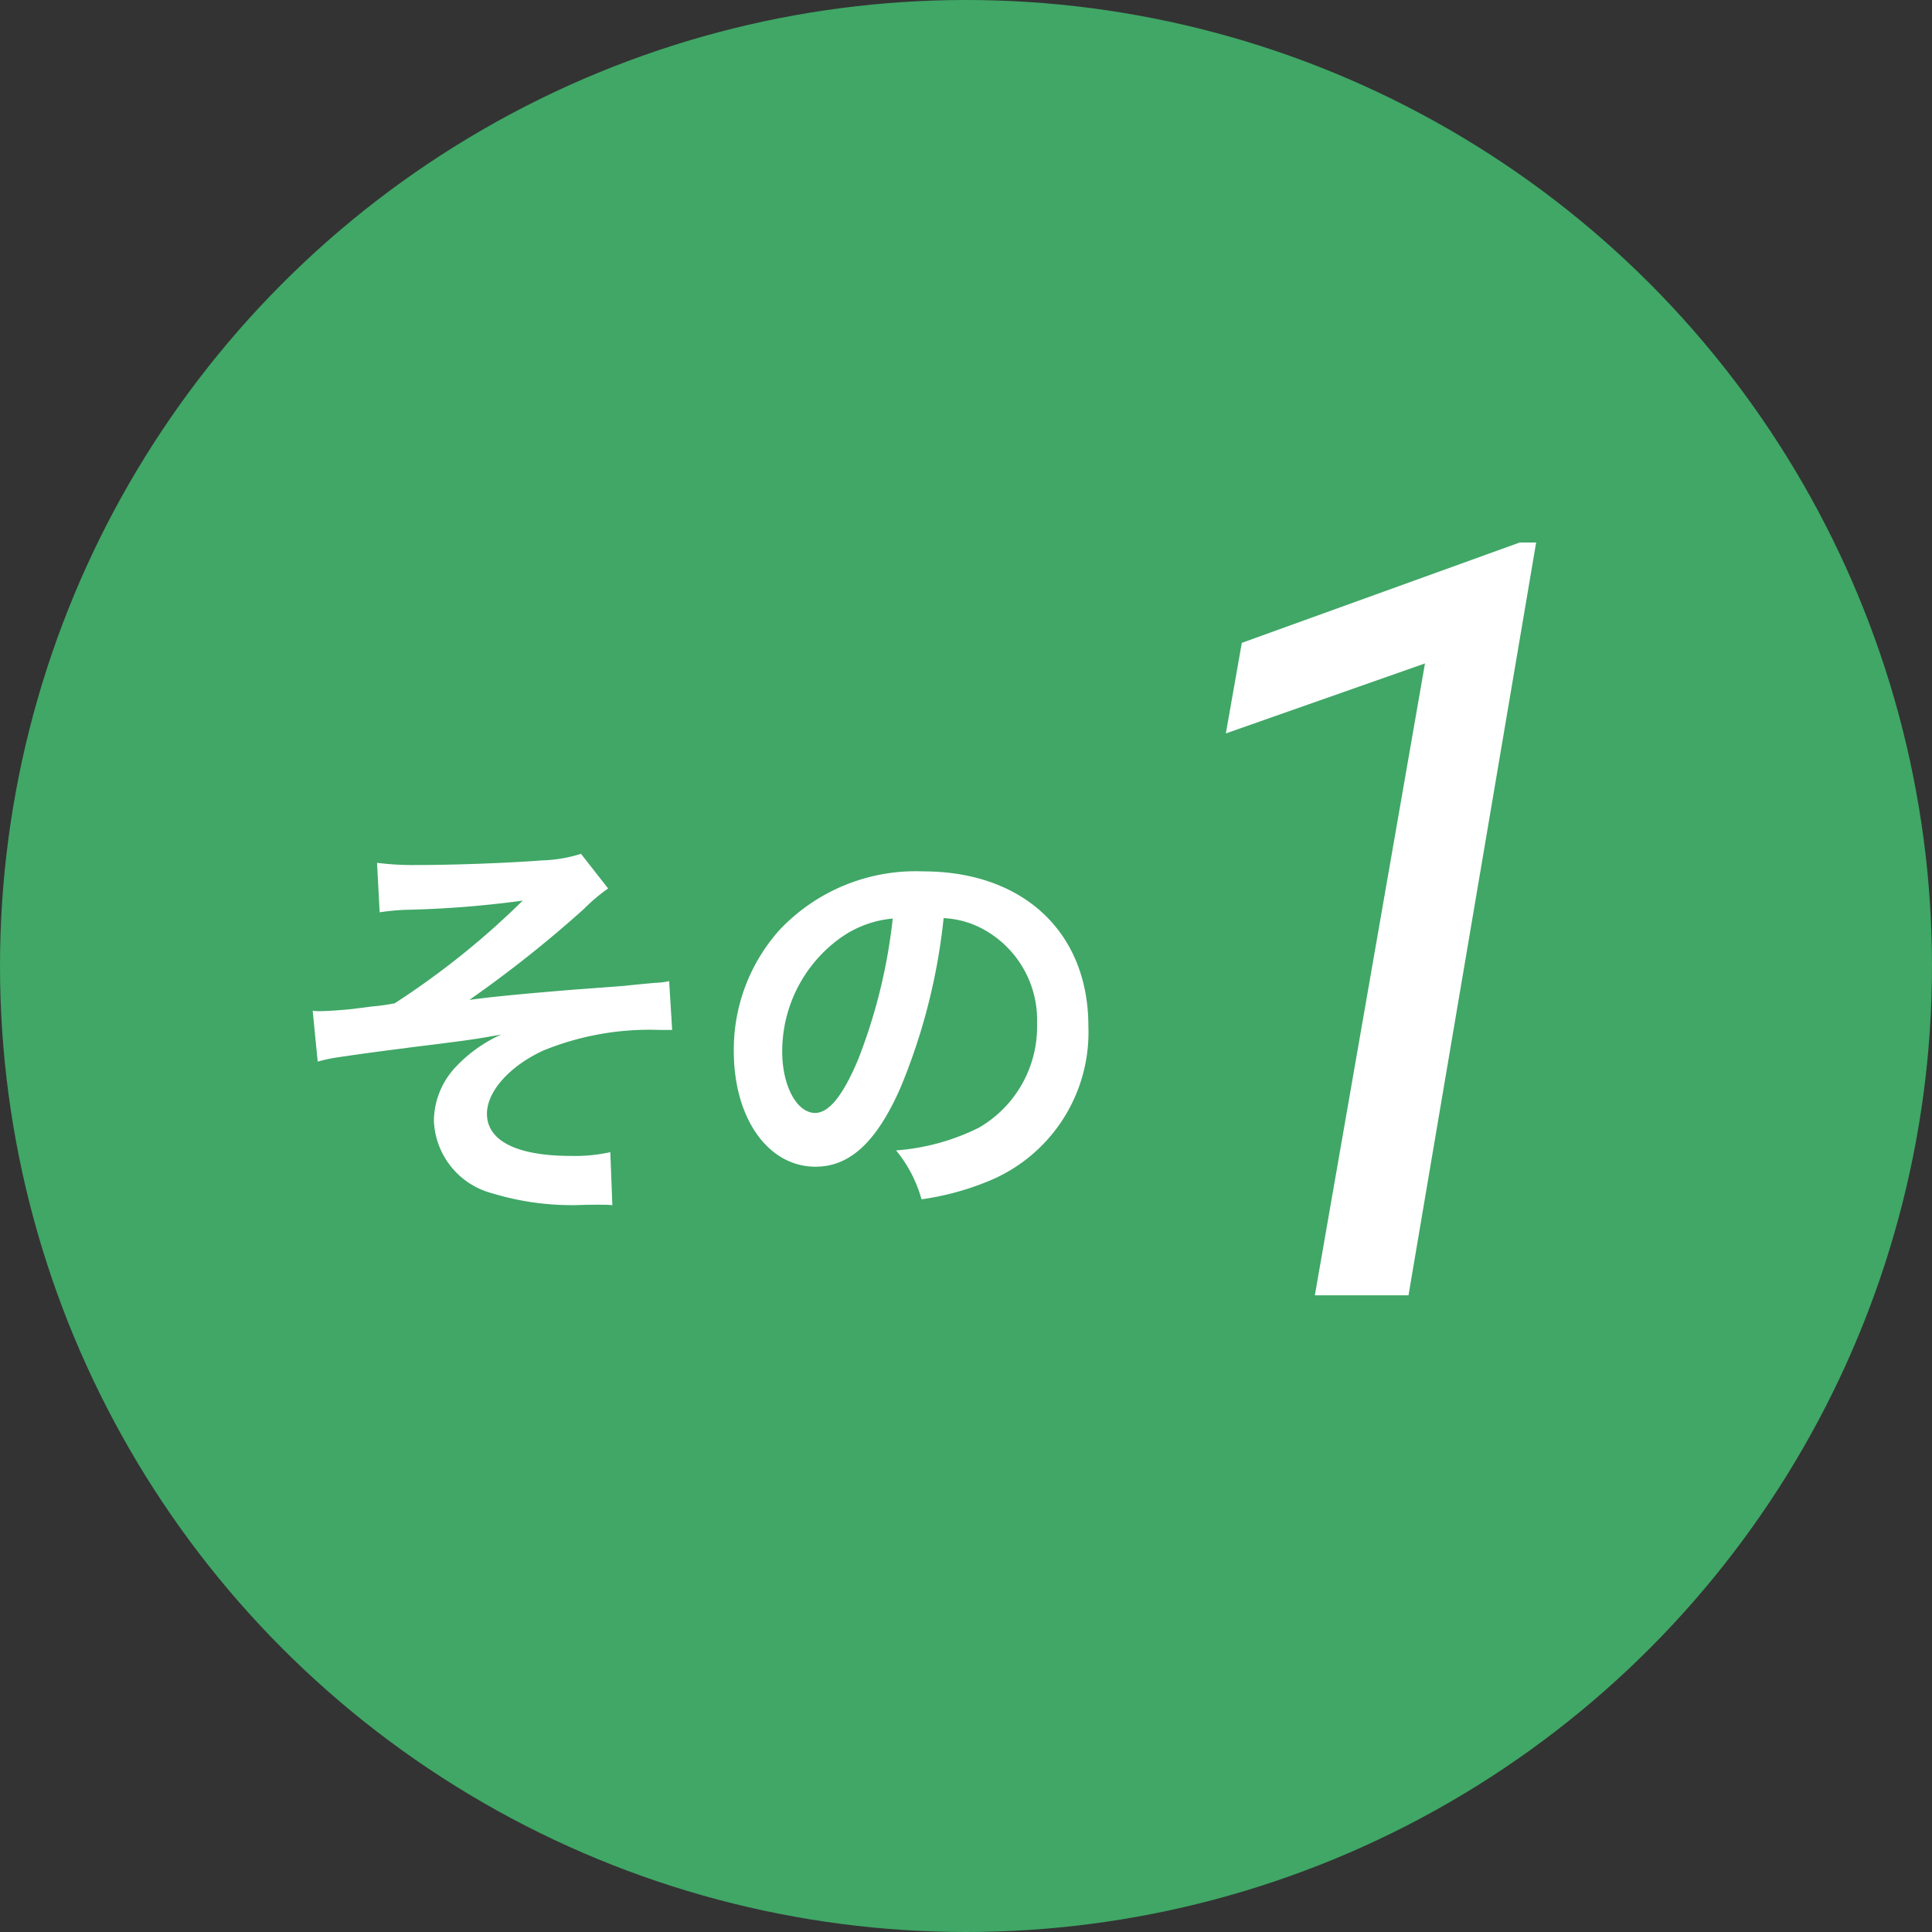
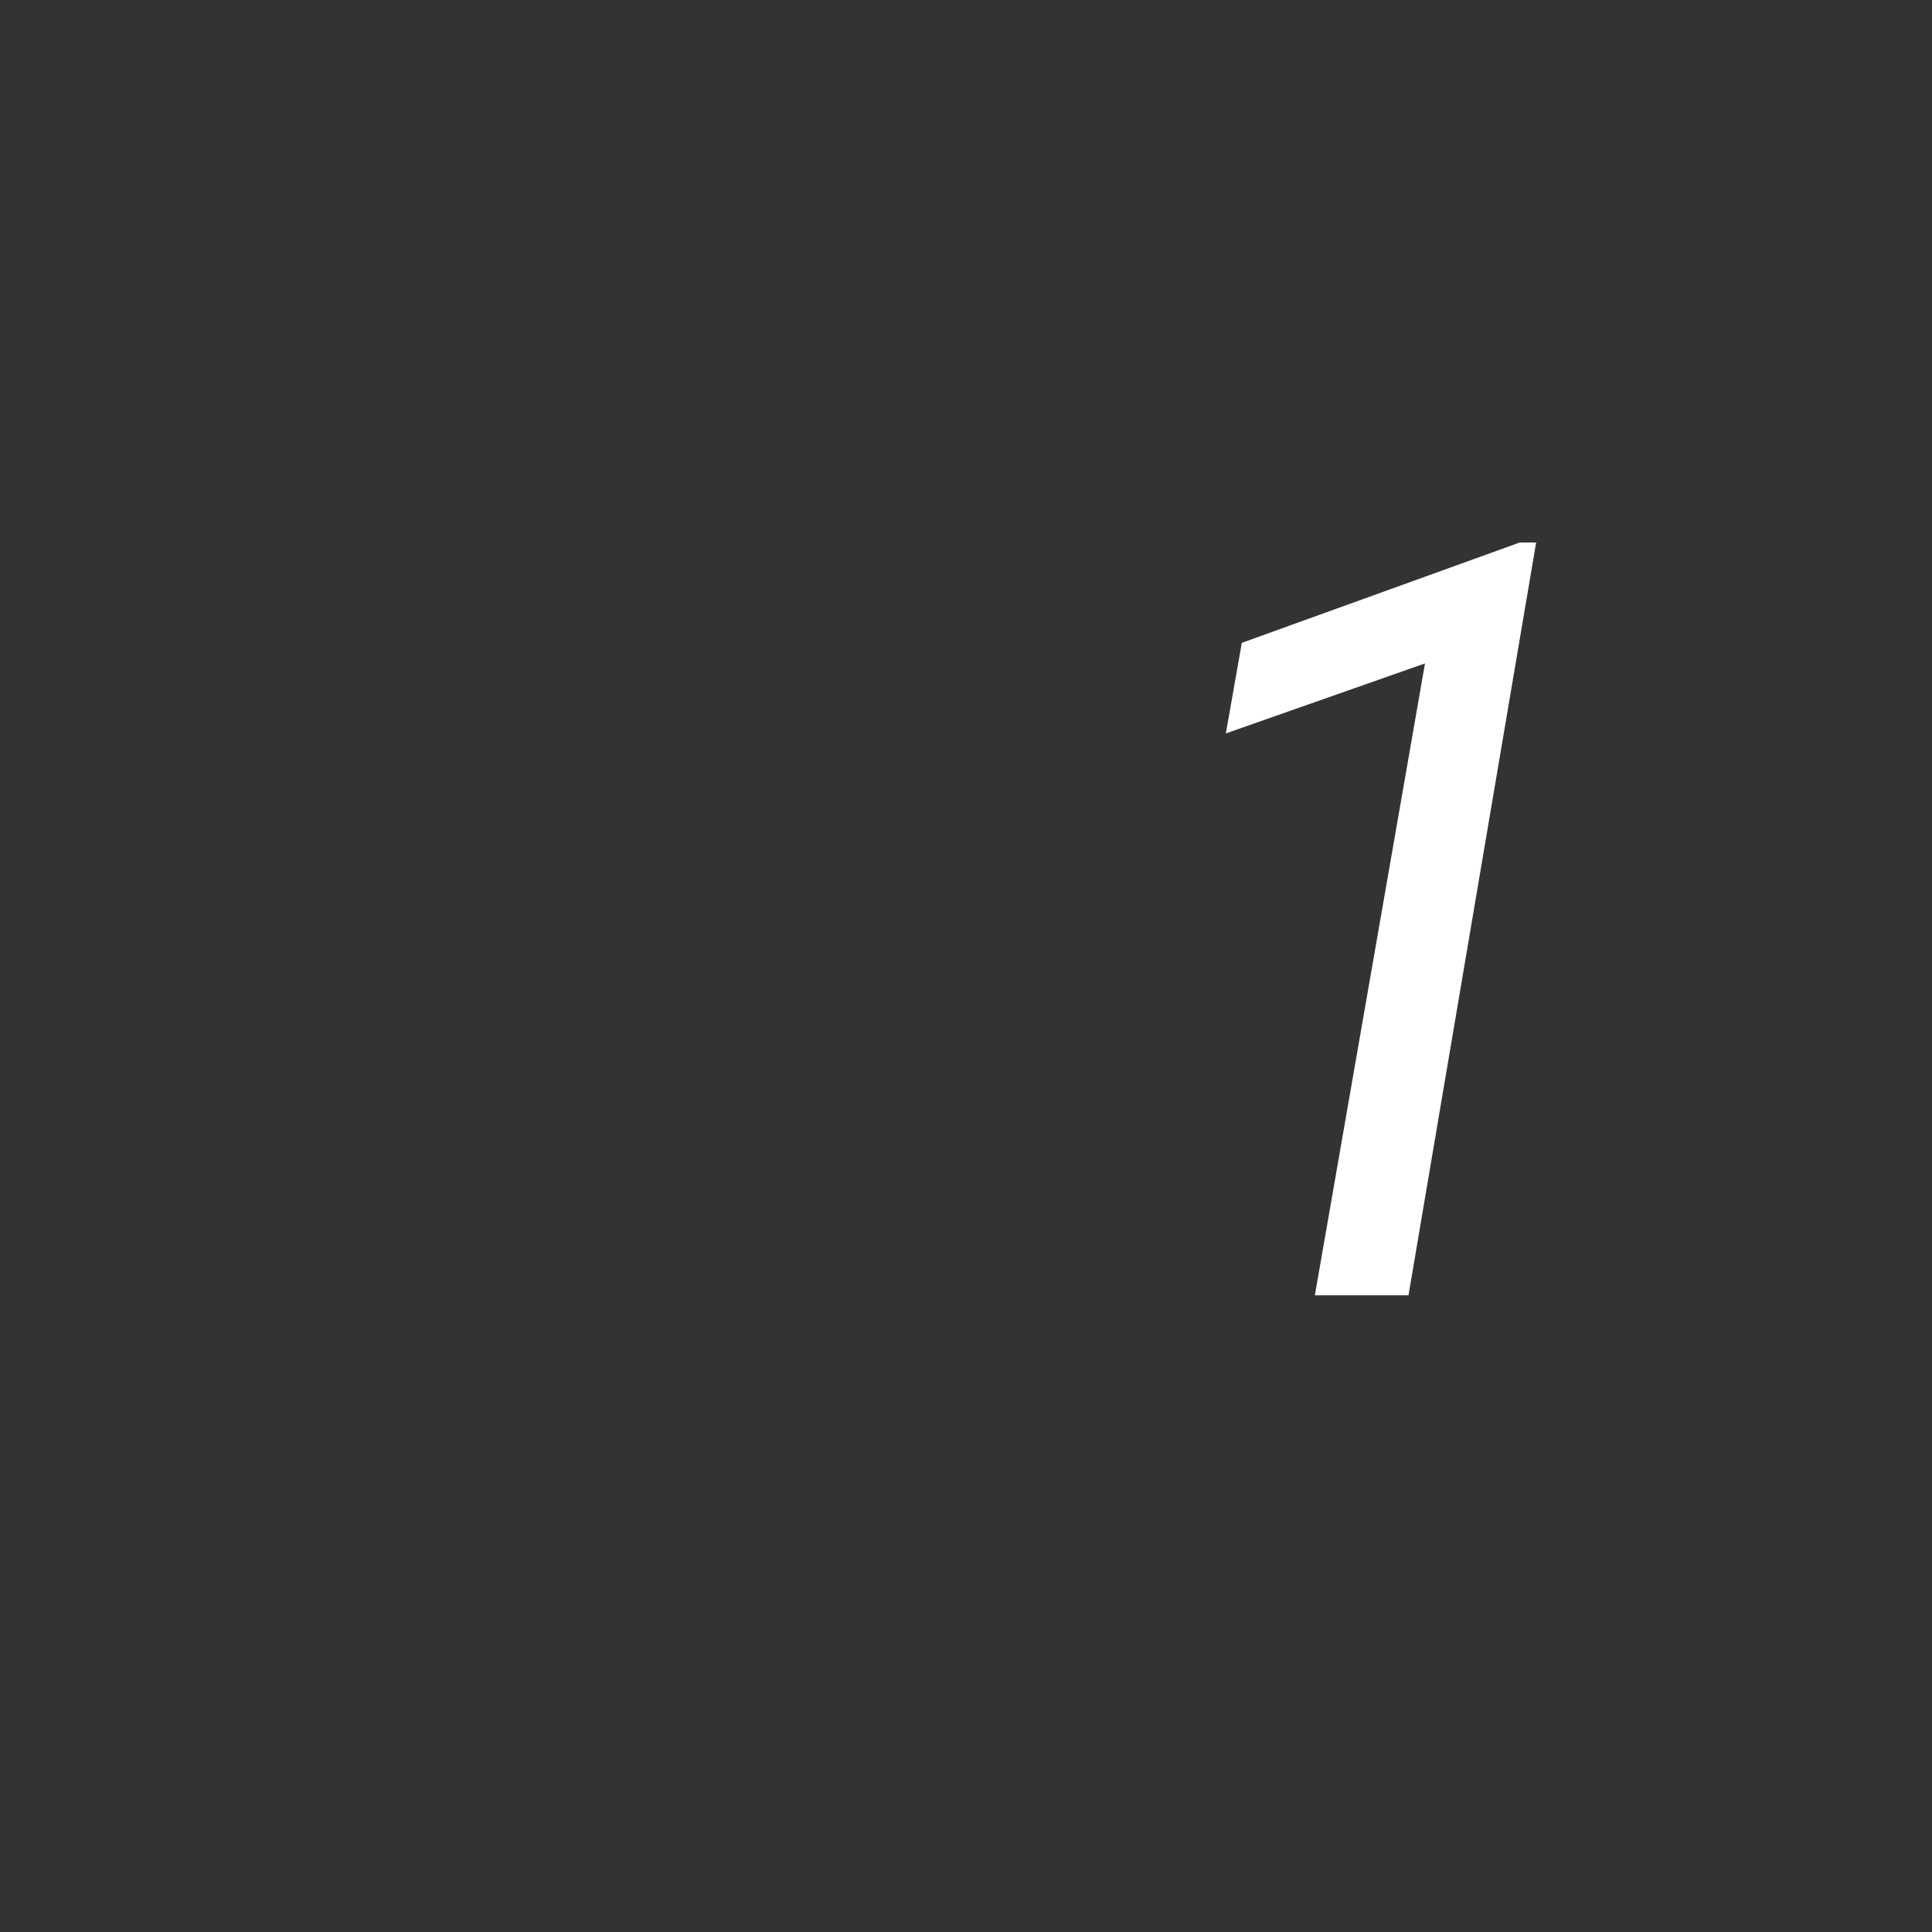
<svg xmlns="http://www.w3.org/2000/svg" width="88" height="88" viewBox="0 0 88 88">
  <rect x="0" y="0" width="88" height="88" fill="#333333" stroke="none" />
  <g id="グループ_5885" data-name="グループ 5885" transform="translate(-1032.245 -4099.245)">
-     <circle id="楕円形_6" data-name="楕円形 6" cx="44" cy="44" r="44" transform="translate(1032.245 4099.245)" fill="#40a766" />
    <g id="グループ_5884" data-name="グループ 5884" transform="translate(1044.932 4111.835)">
-       <path id="パス_1985" data-name="パス 1985" d="M4.294-12.445a10.622,10.622,0,0,1,1.216-.114,46.918,46.918,0,0,0,5.3-.418A36.587,36.587,0,0,1,4.978-8.3,9.906,9.906,0,0,1,3.9-8.151c-.38.057-.627.076-.722.095-.456.057-1.254.114-1.634.114a2.1,2.1,0,0,1-.3-.019l.228,2.318a6.484,6.484,0,0,1,.874-.19c1.273-.19,2.3-.323,3.059-.418.532-.076,1.235-.152,2.09-.266.912-.114,1.52-.209,2.337-.361A6.513,6.513,0,0,0,7.79-5.434a3.633,3.633,0,0,0-1.026,2.47A3.561,3.561,0,0,0,9.443.361a12.4,12.4,0,0,0,3.534.532h.247c.532-.019.836-.019.969-.019.266,0,.494,0,.7.019L14.8-1.52A7.374,7.374,0,0,1,13-1.349c-2.451,0-3.819-.684-3.819-1.919,0-1.026,1.045-2.185,2.584-2.888a12.836,12.836,0,0,1,5.282-.931h.57L17.48-9.31a3.147,3.147,0,0,1-.627.076c-.171.019-.665.057-1.349.133-.437.038-1.311.1-2.508.19-2.3.19-3.667.323-4.617.456A54.5,54.5,0,0,0,13.6-12.6a8.125,8.125,0,0,1,1.1-.931l-1.235-1.577a6.545,6.545,0,0,1-1.786.3c-1.482.114-3.933.209-5.643.209a12.826,12.826,0,0,1-1.862-.1Zm25.688.266a4.153,4.153,0,0,1,1.919.57,4.707,4.707,0,0,1,2.337,4.218A5.32,5.32,0,0,1,31.6-2.641,10.1,10.1,0,0,1,27.816-1.6,6.061,6.061,0,0,1,28.975.627a12.422,12.422,0,0,0,2.983-.8,7.32,7.32,0,0,0,4.617-7.087c0-4.275-2.964-7.049-7.524-7.049a8.529,8.529,0,0,0-6.536,2.66,8.162,8.162,0,0,0-2.09,5.529c0,3.059,1.558,5.263,3.724,5.263,1.558,0,2.774-1.121,3.857-3.572A27.487,27.487,0,0,0,29.982-12.179Zm-2.318.019a25.041,25.041,0,0,1-1.577,6.422C25.4-4.1,24.757-3.306,24.13-3.306c-.836,0-1.5-1.235-1.5-2.793a6.361,6.361,0,0,1,2.584-5.13A4.837,4.837,0,0,1,27.664-12.16Z" transform="translate(0.312 41.409)" fill="#fff" />
      <path id="パス_1984" data-name="パス 1984" d="M14.156,0H9.891l5.016-28.781-9.07,3.188.727-4.125,12.656-4.57h.75Z" transform="translate(37.312 46.409)" fill="#fff" />
    </g>
  </g>
</svg>